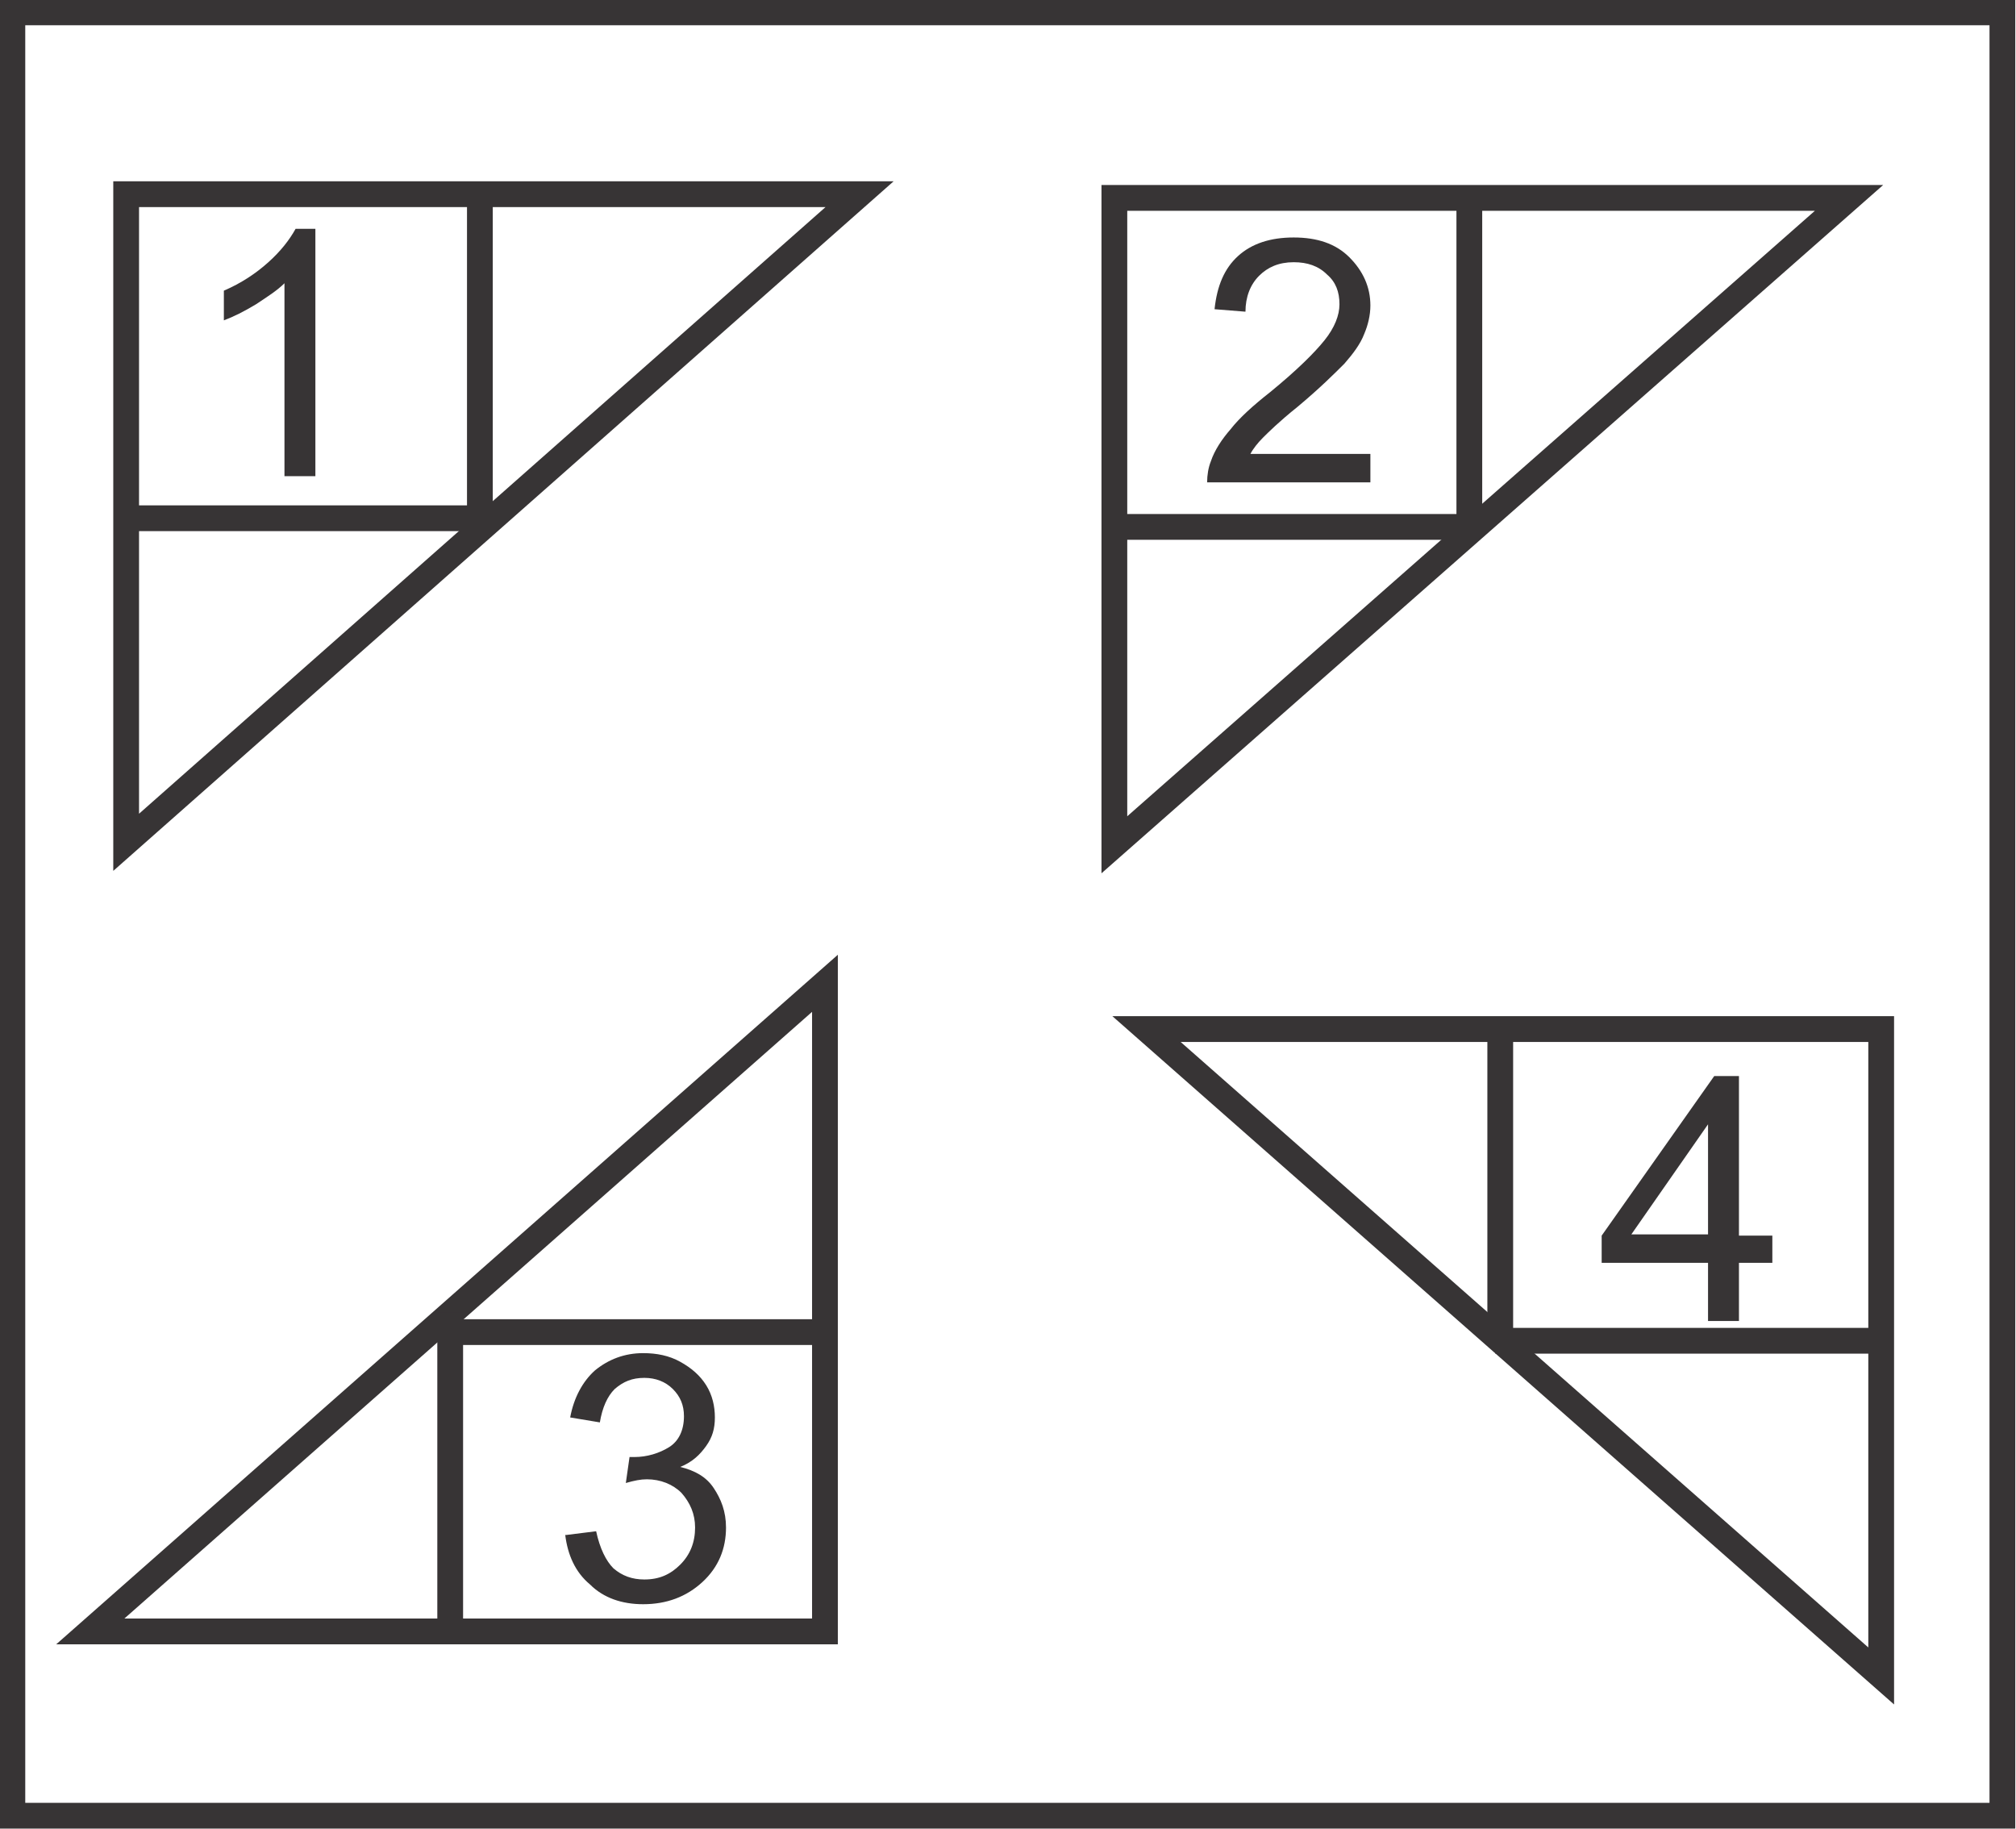
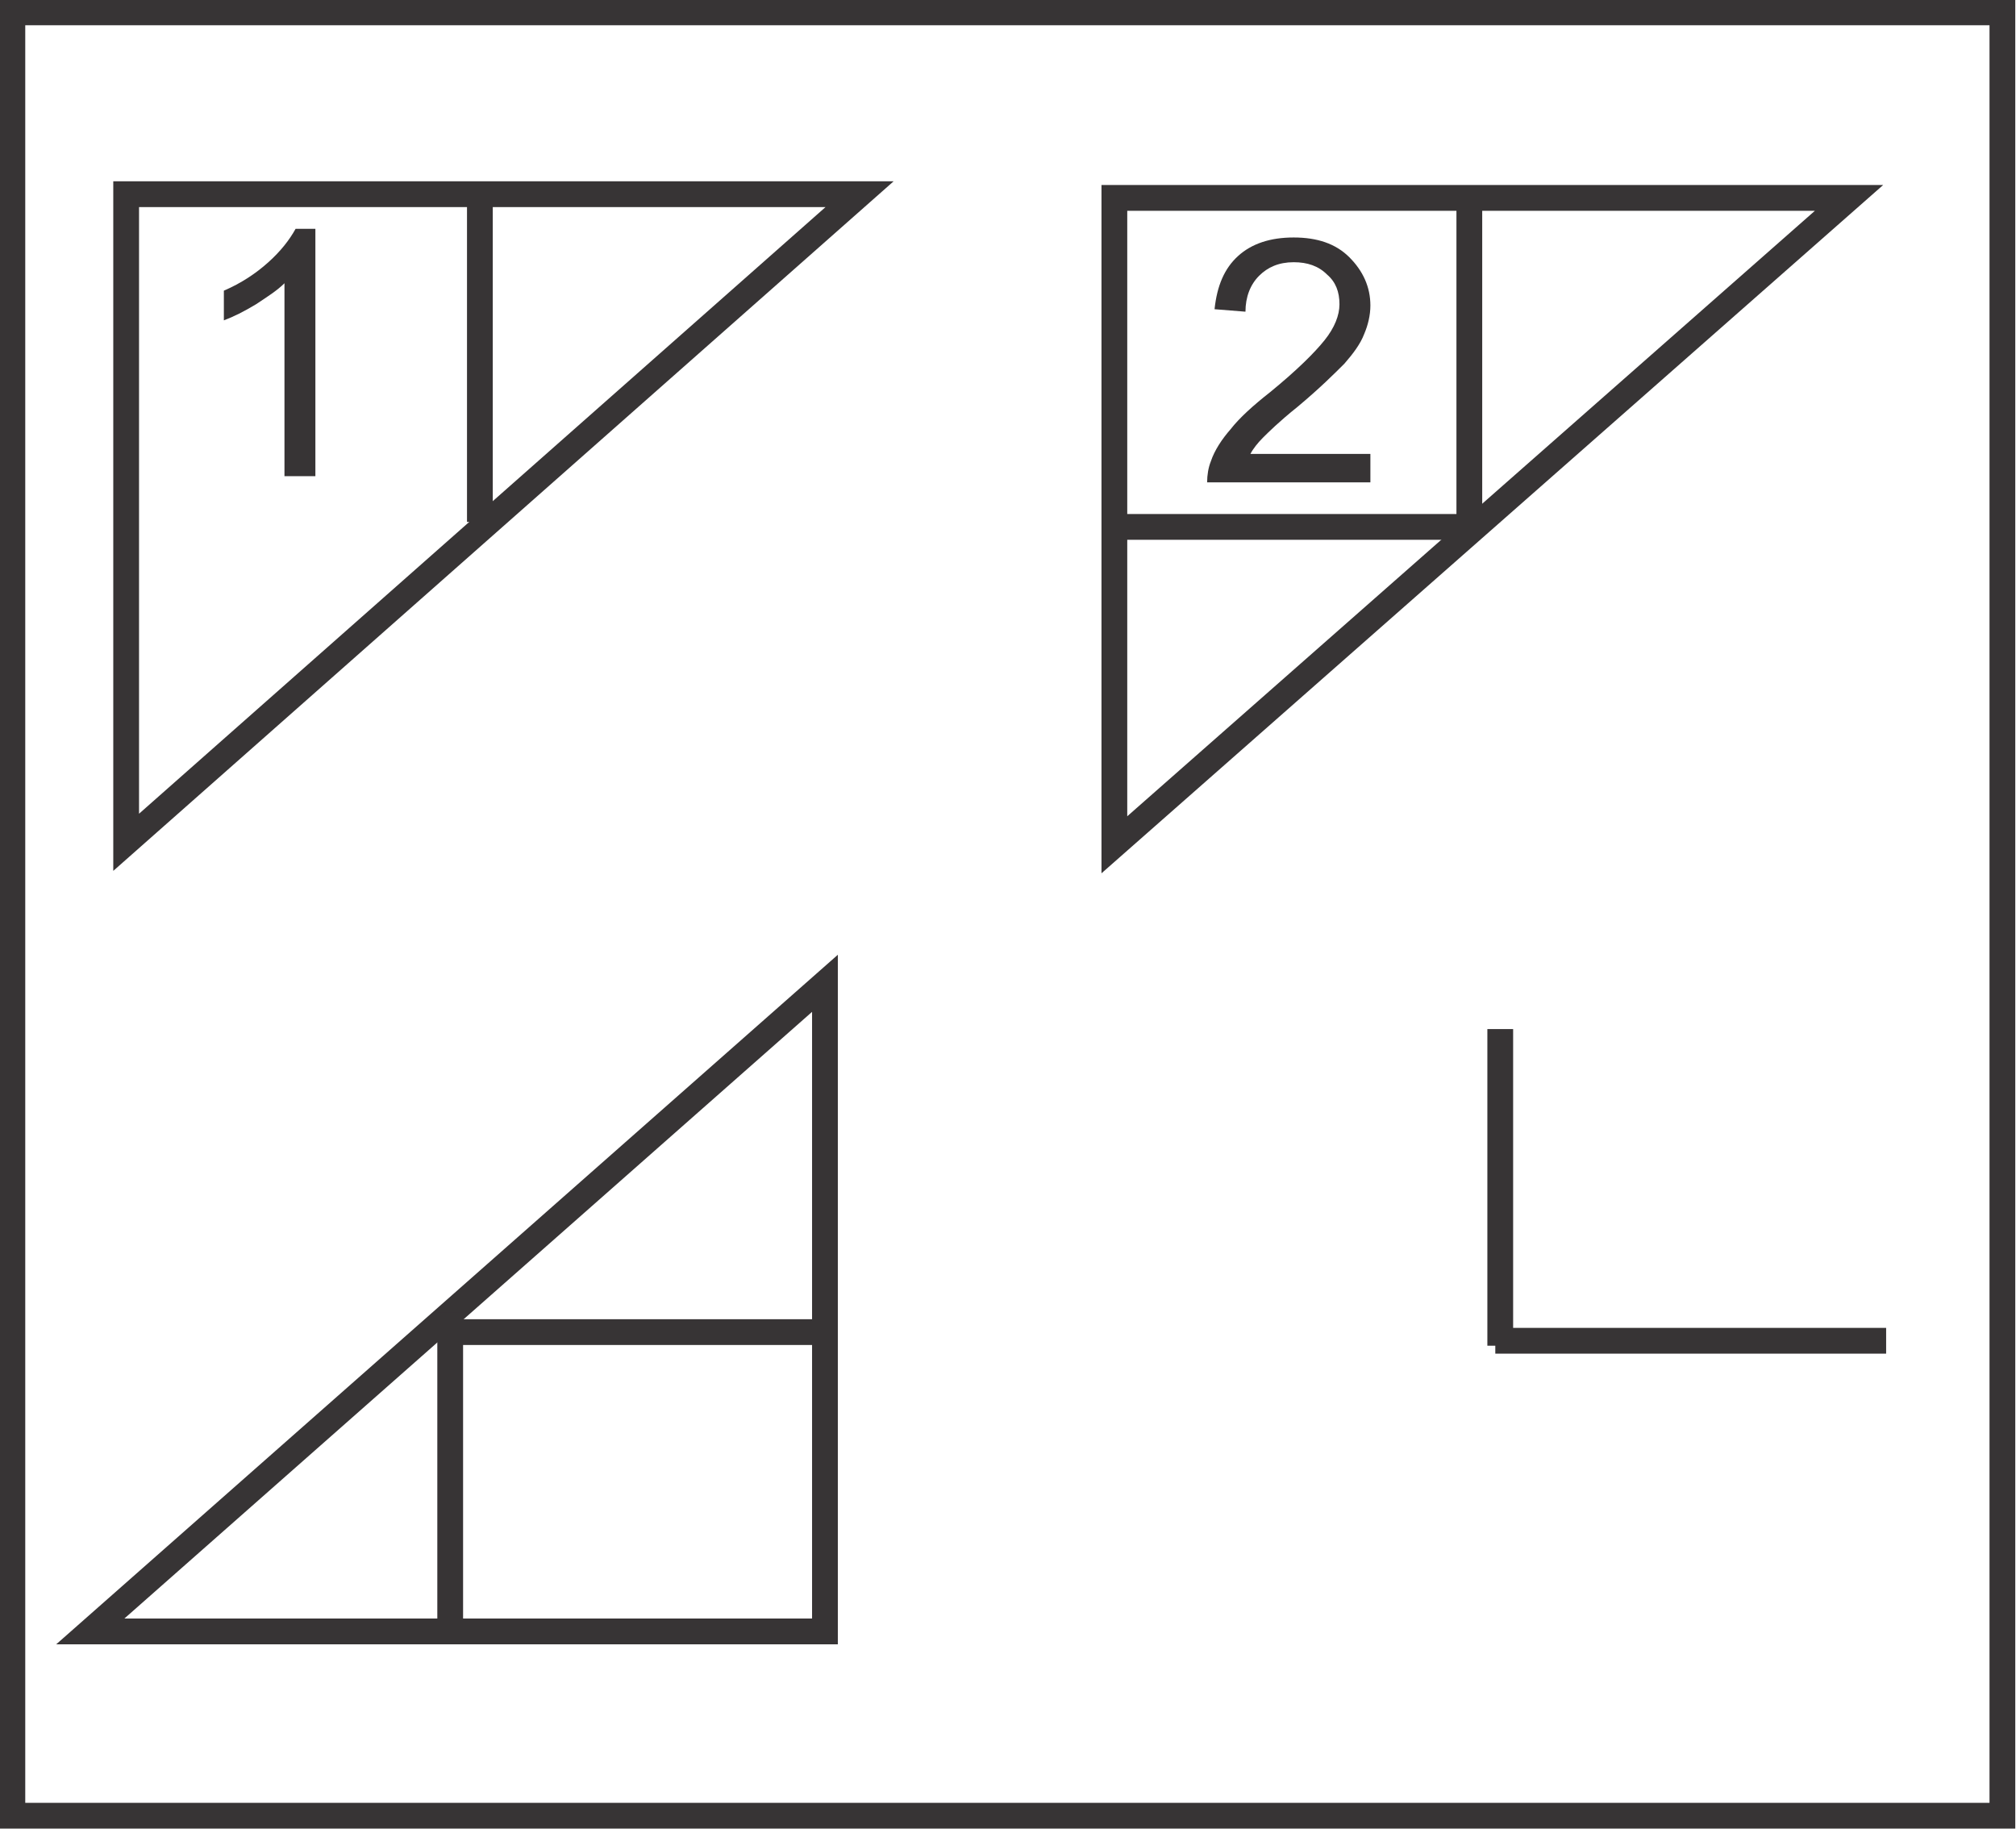
<svg xmlns="http://www.w3.org/2000/svg" xml:space="preserve" width="1.63in" height="1.479in" version="1.1" style="shape-rendering:geometricPrecision; text-rendering:geometricPrecision; image-rendering:optimizeQuality; fill-rule:evenodd; clip-rule:evenodd" viewBox="0 0 1630 1479">
  <defs>
    <style type="text/css">
   
    .str0 {stroke:#373435;stroke-width:20.835}
    .fil0 {fill:none}
    .fil1 {fill:#373435;fill-rule:nonzero}
   
  </style>
  </defs>
  <g id="Layer_x0020_1">
    <g id="_697121008">
      <rect class="fil0 str0" x="10" y="10" width="1609" height="1458" />
      <polygon class="fil0 str0" points="695,157 102,681 102,157 " />
      <polygon class="fil0 str0" points="1495,160 901,683 901,160 " />
      <polygon class="fil0 str0" points="73,1319 667,795 667,1319 " />
-       <polygon class="fil0 str0" points="927,832 1521,1355 1521,832 " />
      <line class="fil0 str0" x1="388" y1="157" x2="388" y2="422" />
-       <line class="fil0 str0" x1="102" y1="419" x2="401" y2="419" />
      <line class="fil0 str0" x1="1188" y1="160" x2="1188" y2="432" />
      <line class="fil0 str0" x1="901" y1="426" x2="1193" y2="426" />
      <line class="fil0 str0" x1="364" y1="1319" x2="364" y2="1061" />
      <line class="fil0 str0" x1="672" y1="1077" x2="355" y2="1077" />
      <line class="fil0 str0" x1="1213" y1="832" x2="1213" y2="1088" />
      <line class="fil0 str0" x1="1525" y1="1084" x2="1209" y2="1084" />
      <path class="fil1" d="M254 385l-24 0 0 -156c-6,6 -14,11 -23,17 -10,6 -18,10 -26,13l0 -24c14,-6 26,-14 36,-23 10,-9 17,-18 22,-27l16 0 0 200z" />
      <path class="fil1" d="M1108 367l0 23 -132 0c0,-6 1,-12 3,-17 3,-9 9,-18 16,-26 7,-9 18,-19 32,-30 22,-18 36,-32 44,-42 8,-10 12,-20 12,-29 0,-10 -3,-18 -10,-24 -7,-7 -16,-10 -27,-10 -12,0 -21,4 -28,11 -7,7 -11,17 -11,29l-25 -2c2,-19 8,-33 19,-43 11,-10 26,-15 45,-15 19,0 34,5 45,16 11,11 17,24 17,39 0,8 -2,16 -5,23 -3,8 -9,16 -16,24 -8,8 -20,20 -38,35 -15,12 -24,21 -28,25 -4,4 -8,9 -10,13l98 0z" />
-       <path class="fil1" d="M458 1241l24 -3c3,14 8,24 14,30 7,6 15,9 25,9 12,0 21,-4 29,-12 8,-8 12,-18 12,-30 0,-11 -4,-20 -11,-28 -7,-7 -17,-11 -28,-11 -5,0 -10,1 -17,3l3 -21c2,0 3,0 4,0 10,0 20,-3 28,-8 8,-5 12,-14 12,-25 0,-9 -3,-16 -9,-22 -6,-6 -14,-9 -23,-9 -10,0 -17,3 -24,9 -6,6 -10,15 -12,27l-24 -4c3,-16 10,-29 20,-38 11,-9 24,-14 39,-14 11,0 21,2 30,7 9,5 16,11 21,19 5,8 7,17 7,26 0,9 -2,16 -7,23 -5,7 -11,13 -21,17 12,3 21,8 27,17 6,9 10,19 10,32 0,17 -6,32 -19,44 -13,12 -29,18 -48,18 -17,0 -32,-5 -43,-16 -12,-10 -18,-24 -20,-40z" />
-       <path class="fil1" d="M1381 1068l0 -47 -86 0 0 -22 91 -129 20 0 0 129 27 0 0 22 -27 0 0 47 -24 0zm0 -70l0 -89 -62 89 62 0z" />
    </g>
  </g>
</svg>